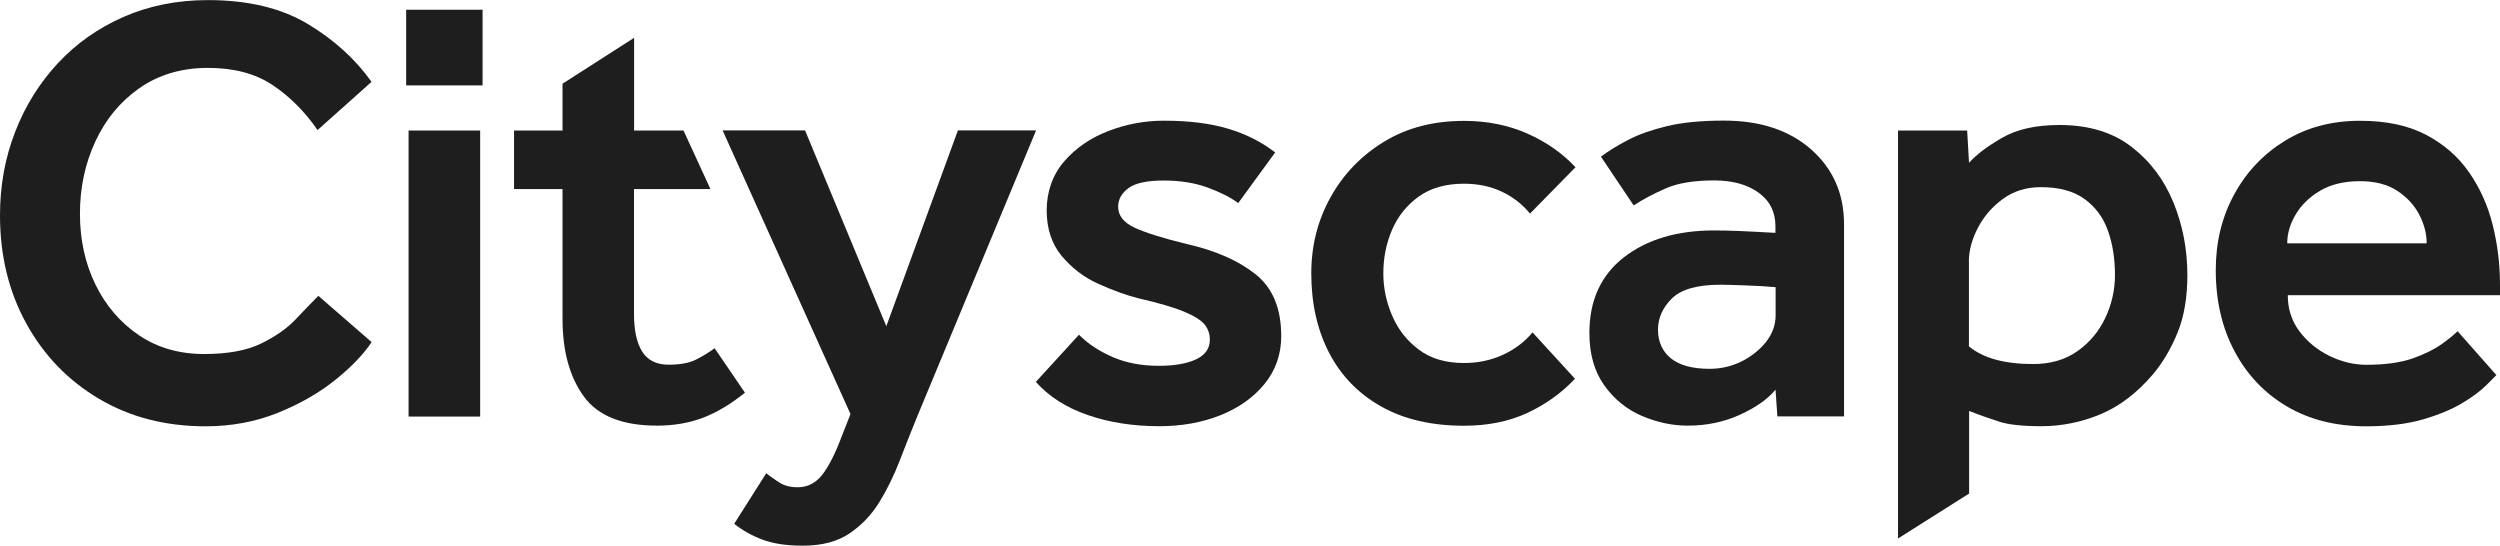
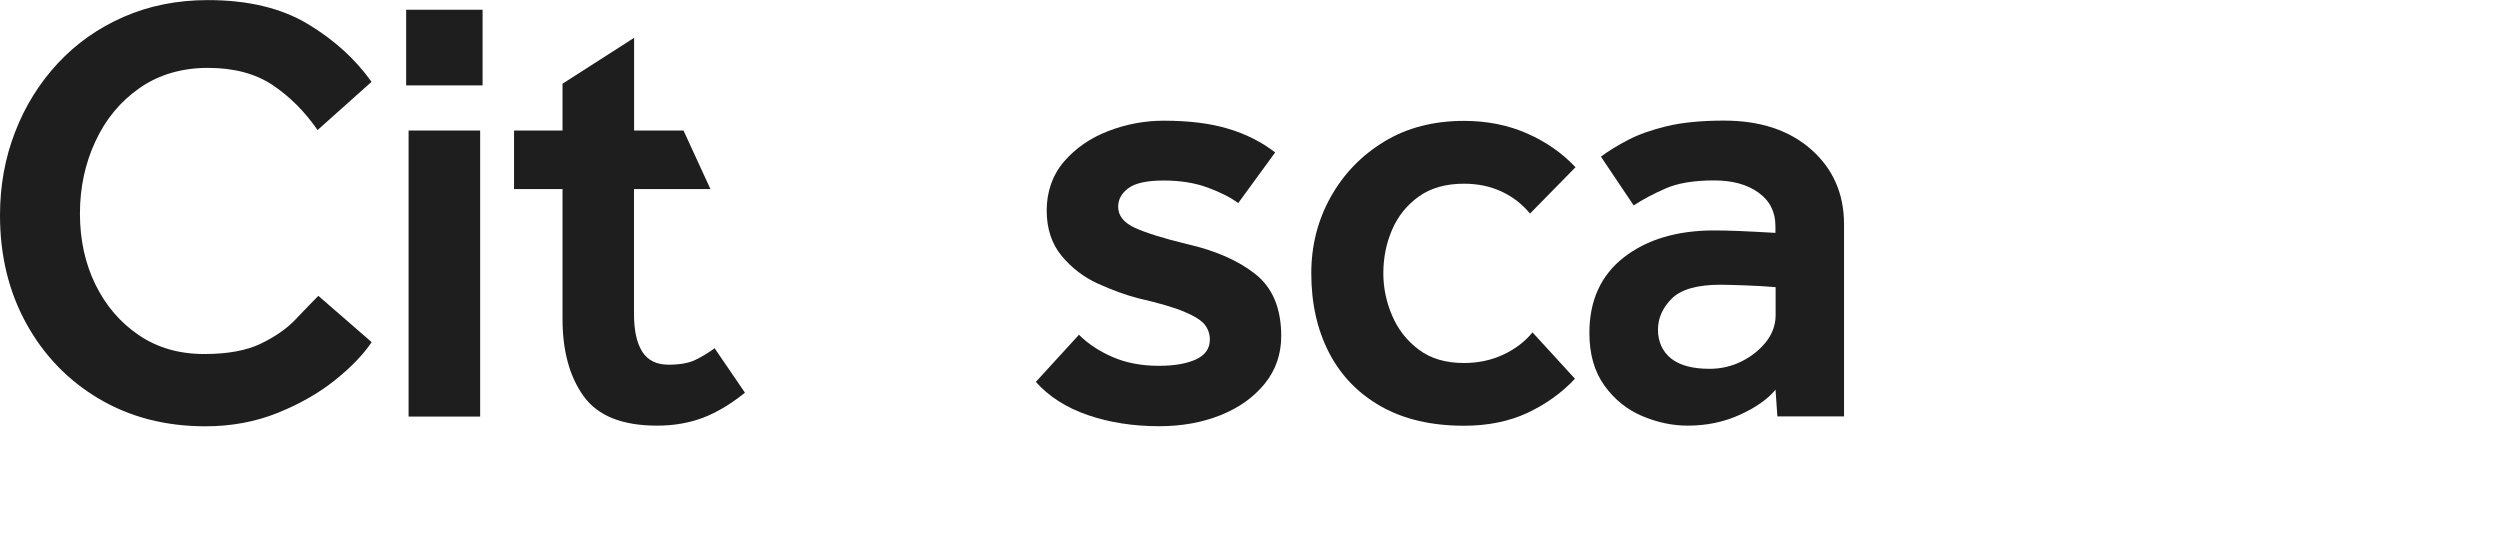
<svg xmlns="http://www.w3.org/2000/svg" width="426" height="93" viewBox="0 0 426 93" fill="none">
  <g clip-path="url(#clip0_2_1211)">
    <path d="M54.239 50.401L63.327 58.298C61.947 60.372 59.885 62.526 57.126 64.744C54.366 66.962 51.099 68.828 47.309 70.36C43.518 71.876 39.426 72.642 35.018 72.642C28.198 72.642 22.156 71.078 16.89 67.967C11.625 64.856 7.486 60.58 4.488 55.139C1.491 49.699 0 43.556 0 36.696C0 31.638 0.856 26.899 2.585 22.464C4.298 18.029 6.74 14.136 9.865 10.769C13.005 7.403 16.732 4.77 21.077 2.872C25.423 0.973 30.196 0.016 35.43 0.016C42.249 0.016 47.911 1.372 52.415 4.068C56.919 6.765 60.551 10.067 63.311 13.944L54.112 22.161C51.908 18.97 49.339 16.417 46.42 14.471C43.486 12.524 39.823 11.567 35.414 11.567C31.005 11.567 27.056 12.716 23.789 14.997C20.522 17.279 18 20.31 16.256 24.091C14.495 27.873 13.623 31.973 13.623 36.408C13.623 40.844 14.495 44.864 16.256 48.47C18.016 52.076 20.474 54.948 23.646 57.102C26.818 59.256 30.529 60.325 34.796 60.325C38.792 60.325 42.012 59.734 44.454 58.554C46.896 57.373 48.863 56.001 50.338 54.453C51.813 52.89 53.113 51.565 54.208 50.449L54.239 50.401Z" fill="#1E1E1E" />
    <path d="M69.623 70.983V22.241H81.819V70.983H69.623ZM69.21 14.551V1.659H82.231V14.551H69.21Z" fill="#1E1E1E" />
    <path d="M95.854 54.342V32.212H87.592V22.241H95.854V14.263L108.05 6.446V22.241H116.472L121.055 32.212H108.034V53.512C108.034 56.288 108.494 58.41 109.43 59.91C110.366 61.394 111.856 62.143 113.918 62.143C115.837 62.143 117.376 61.872 118.517 61.314C119.659 60.755 120.738 60.101 121.769 59.335L126.939 66.914C124.528 68.86 122.149 70.28 119.818 71.174C117.471 72.067 114.854 72.53 111.967 72.53C106.052 72.53 101.881 70.871 99.47 67.536C97.06 64.218 95.854 59.814 95.854 54.342Z" fill="#1E1E1E" />
-     <path d="M125.099 89.266L130.571 80.635C131.253 81.194 132.014 81.72 132.839 82.246C133.663 82.773 134.694 83.028 135.931 83.028C137.581 83.028 138.96 82.342 140.07 80.954C141.165 79.566 142.275 77.428 143.369 74.508L144.923 70.552L123.133 22.225H137.184L151.029 55.586L163.225 22.225H176.547L156.295 70.966C155.327 73.328 154.344 75.801 153.345 78.401C152.346 81.002 151.172 83.395 149.84 85.565C148.492 87.751 146.795 89.522 144.733 90.91C142.671 92.298 140.023 92.984 136.772 92.984C134.012 92.984 131.728 92.633 129.905 91.947C128.081 91.261 126.479 90.352 125.099 89.251V89.266Z" fill="#1E1E1E" />
    <path d="M176.531 65.047L183.858 57.038C185.365 58.57 187.284 59.83 189.584 60.835C191.883 61.84 194.532 62.335 197.482 62.335C200.098 62.335 202.192 61.968 203.778 61.25C205.364 60.516 206.157 59.399 206.157 57.868C206.157 56.894 205.855 56.049 205.284 55.315C204.698 54.581 203.54 53.863 201.827 53.129C200.098 52.395 197.45 51.629 193.866 50.8C191.725 50.241 189.457 49.412 187.046 48.311C184.635 47.21 182.59 45.63 180.893 43.588C179.211 41.546 178.355 38.961 178.355 35.85C178.355 32.739 179.338 29.819 181.305 27.538C183.271 25.256 185.777 23.517 188.838 22.337C191.899 21.156 195.055 20.566 198.29 20.566C202.557 20.566 206.204 21.012 209.233 21.922C212.262 22.815 214.943 24.171 217.29 25.974L210.994 34.606C209.677 33.632 207.949 32.755 205.776 31.957C203.603 31.159 201.113 30.761 198.29 30.761C195.467 30.761 193.469 31.191 192.295 32.053C191.122 32.914 190.535 33.967 190.535 35.228C190.535 36.76 191.487 37.94 193.374 38.818C195.261 39.679 198.211 40.605 202.208 41.578C207.092 42.679 211.01 44.402 213.928 46.715C216.862 49.045 218.321 52.555 218.321 57.261C218.321 60.373 217.369 63.101 215.482 65.414C213.595 67.728 211.073 69.514 207.949 70.759C204.809 72.004 201.351 72.626 197.561 72.626C193.088 72.626 188.997 71.987 185.317 70.711C181.638 69.435 178.688 67.536 176.484 65.047H176.531Z" fill="#1E1E1E" />
    <path d="M261.141 56.639L268.373 64.537C266.105 66.962 263.393 68.892 260.269 70.36C257.129 71.812 253.545 72.546 249.469 72.546C243.966 72.546 239.255 71.461 235.37 69.275C231.484 67.09 228.518 64.042 226.488 60.133C224.458 56.224 223.443 51.693 223.443 46.572C223.443 41.865 224.538 37.525 226.742 33.585C228.947 29.628 231.992 26.485 235.877 24.123C239.763 21.762 244.299 20.598 249.469 20.598C253.402 20.598 256.97 21.316 260.206 22.735C263.441 24.155 266.2 26.086 268.468 28.495L260.713 36.393C259.397 34.797 257.811 33.553 255.908 32.659C254.02 31.766 251.864 31.303 249.453 31.303C246.36 31.303 243.791 32.037 241.761 33.489C239.731 34.941 238.209 36.839 237.209 39.153C236.21 41.482 235.719 43.955 235.719 46.588C235.719 49.013 236.21 51.406 237.209 53.751C238.209 56.113 239.715 58.043 241.761 59.575C243.791 61.106 246.36 61.856 249.453 61.856C251.864 61.856 254.084 61.394 256.114 60.452C258.144 59.511 259.809 58.251 261.125 56.655L261.141 56.639Z" fill="#1E1E1E" />
    <path d="M302.566 53.719V48.933C300.98 48.789 299.267 48.694 297.396 48.63C295.54 48.566 294.129 48.518 293.161 48.518C289.228 48.518 286.485 49.3 284.899 50.848C283.313 52.411 282.52 54.198 282.52 56.193C282.52 58.187 283.265 59.894 284.74 61.075C286.215 62.255 288.404 62.846 291.306 62.846C293.225 62.846 295.049 62.431 296.73 61.601C298.411 60.772 299.807 59.655 300.917 58.283C302.011 56.895 302.566 55.379 302.566 53.704V53.719ZM302.867 70.983L302.55 66.403C301.234 67.999 299.22 69.419 296.508 70.663C293.78 71.908 290.814 72.53 287.579 72.53C284.962 72.53 282.361 71.972 279.776 70.871C277.191 69.77 275.066 68.031 273.369 65.67C271.688 63.308 270.831 60.341 270.831 56.735C270.831 51.199 272.798 46.891 276.715 43.844C280.648 40.796 285.771 39.265 292.099 39.265C293.272 39.265 294.668 39.297 296.286 39.36C297.903 39.424 299.981 39.536 302.534 39.679V38.531C302.534 36.106 301.567 34.207 299.648 32.819C297.713 31.431 295.207 30.745 292.115 30.745C288.673 30.745 285.914 31.192 283.852 32.101C281.79 32.994 279.966 33.968 278.38 35.005L272.798 26.692C274.098 25.719 275.653 24.762 277.445 23.836C279.237 22.895 281.441 22.129 284.058 21.491C286.675 20.869 289.91 20.55 293.764 20.55C299.965 20.55 304.913 22.193 308.64 25.48C312.351 28.766 314.223 33.01 314.223 38.212V70.951H302.867V70.983Z" fill="#1E1E1E" />
-     <path d="M335.506 44.577V59.016C337.917 61.027 341.564 62.032 346.449 62.032C349.415 62.032 351.921 61.298 353.982 59.846C356.044 58.394 357.63 56.511 358.74 54.182C359.834 51.869 360.39 49.428 360.39 46.859C360.39 44.083 359.993 41.578 359.2 39.328C358.407 37.079 357.075 35.276 355.219 33.92C353.364 32.563 350.874 31.893 347.781 31.893C345.307 31.893 343.15 32.547 341.327 33.872C339.503 35.196 338.075 36.839 337.044 38.802C336.014 40.78 335.49 42.695 335.49 44.577H335.506ZM323.421 91.755V22.241H335.205L335.522 27.745C336.759 26.357 338.63 24.937 341.152 23.485C343.658 22.033 346.925 21.299 350.921 21.299C355.885 21.299 359.961 22.528 363.165 24.985C366.369 27.442 368.763 30.617 370.349 34.494C371.935 38.371 372.728 42.503 372.728 46.859C372.728 50.672 372.173 53.927 371.079 56.623C369.984 59.319 368.605 61.681 366.939 63.691C364.18 66.946 361.167 69.243 357.9 70.6C354.633 71.956 351.27 72.626 347.829 72.626C344.657 72.626 342.262 72.371 340.645 71.844C339.027 71.317 337.314 70.727 335.538 70.025V84.097L323.453 91.74L323.421 91.755Z" fill="#1E1E1E" />
-     <path d="M389.745 41.466H413.503C413.503 39.807 413.075 38.164 412.218 36.536C411.362 34.909 410.093 33.553 408.444 32.484C406.794 31.415 404.685 30.872 402.147 30.872C399.467 30.872 397.199 31.415 395.375 32.484C393.552 33.553 392.156 34.909 391.189 36.536C390.221 38.164 389.745 39.807 389.745 41.466ZM418.768 56.432L425.381 63.914C425.175 64.122 424.604 64.696 423.684 65.622C422.749 66.563 421.417 67.568 419.656 68.637C417.896 69.706 415.66 70.647 412.948 71.445C410.22 72.243 406.969 72.642 403.178 72.642C398.008 72.642 393.52 71.509 389.698 69.259C385.876 67.01 382.894 63.867 380.769 59.862C378.628 55.841 377.565 51.23 377.565 46.045C377.565 41.259 378.612 36.951 380.721 33.106C382.815 29.261 385.717 26.213 389.396 23.964C393.076 21.714 397.326 20.581 402.147 20.581C406.62 20.581 410.378 21.379 413.408 22.975C416.437 24.57 418.879 26.692 420.735 29.372C422.59 32.037 423.938 35.036 424.763 38.355C425.588 41.674 426 45.072 426 48.534V50.305H389.84C389.84 52.666 390.507 54.725 391.855 56.495C393.203 58.267 394.9 59.655 396.961 60.66C399.023 61.665 401.132 62.16 403.258 62.16C406.429 62.16 409.046 61.792 411.108 61.075C413.17 60.341 414.819 59.527 416.072 58.633C417.309 57.74 418.213 57.006 418.752 56.448L418.768 56.432Z" fill="#1E1E1E" />
  </g>
  <defs>
    <clipPath id="clip0_2_1211">
      <rect width="426" height="93" fill="white" />
    </clipPath>
  </defs>
</svg>